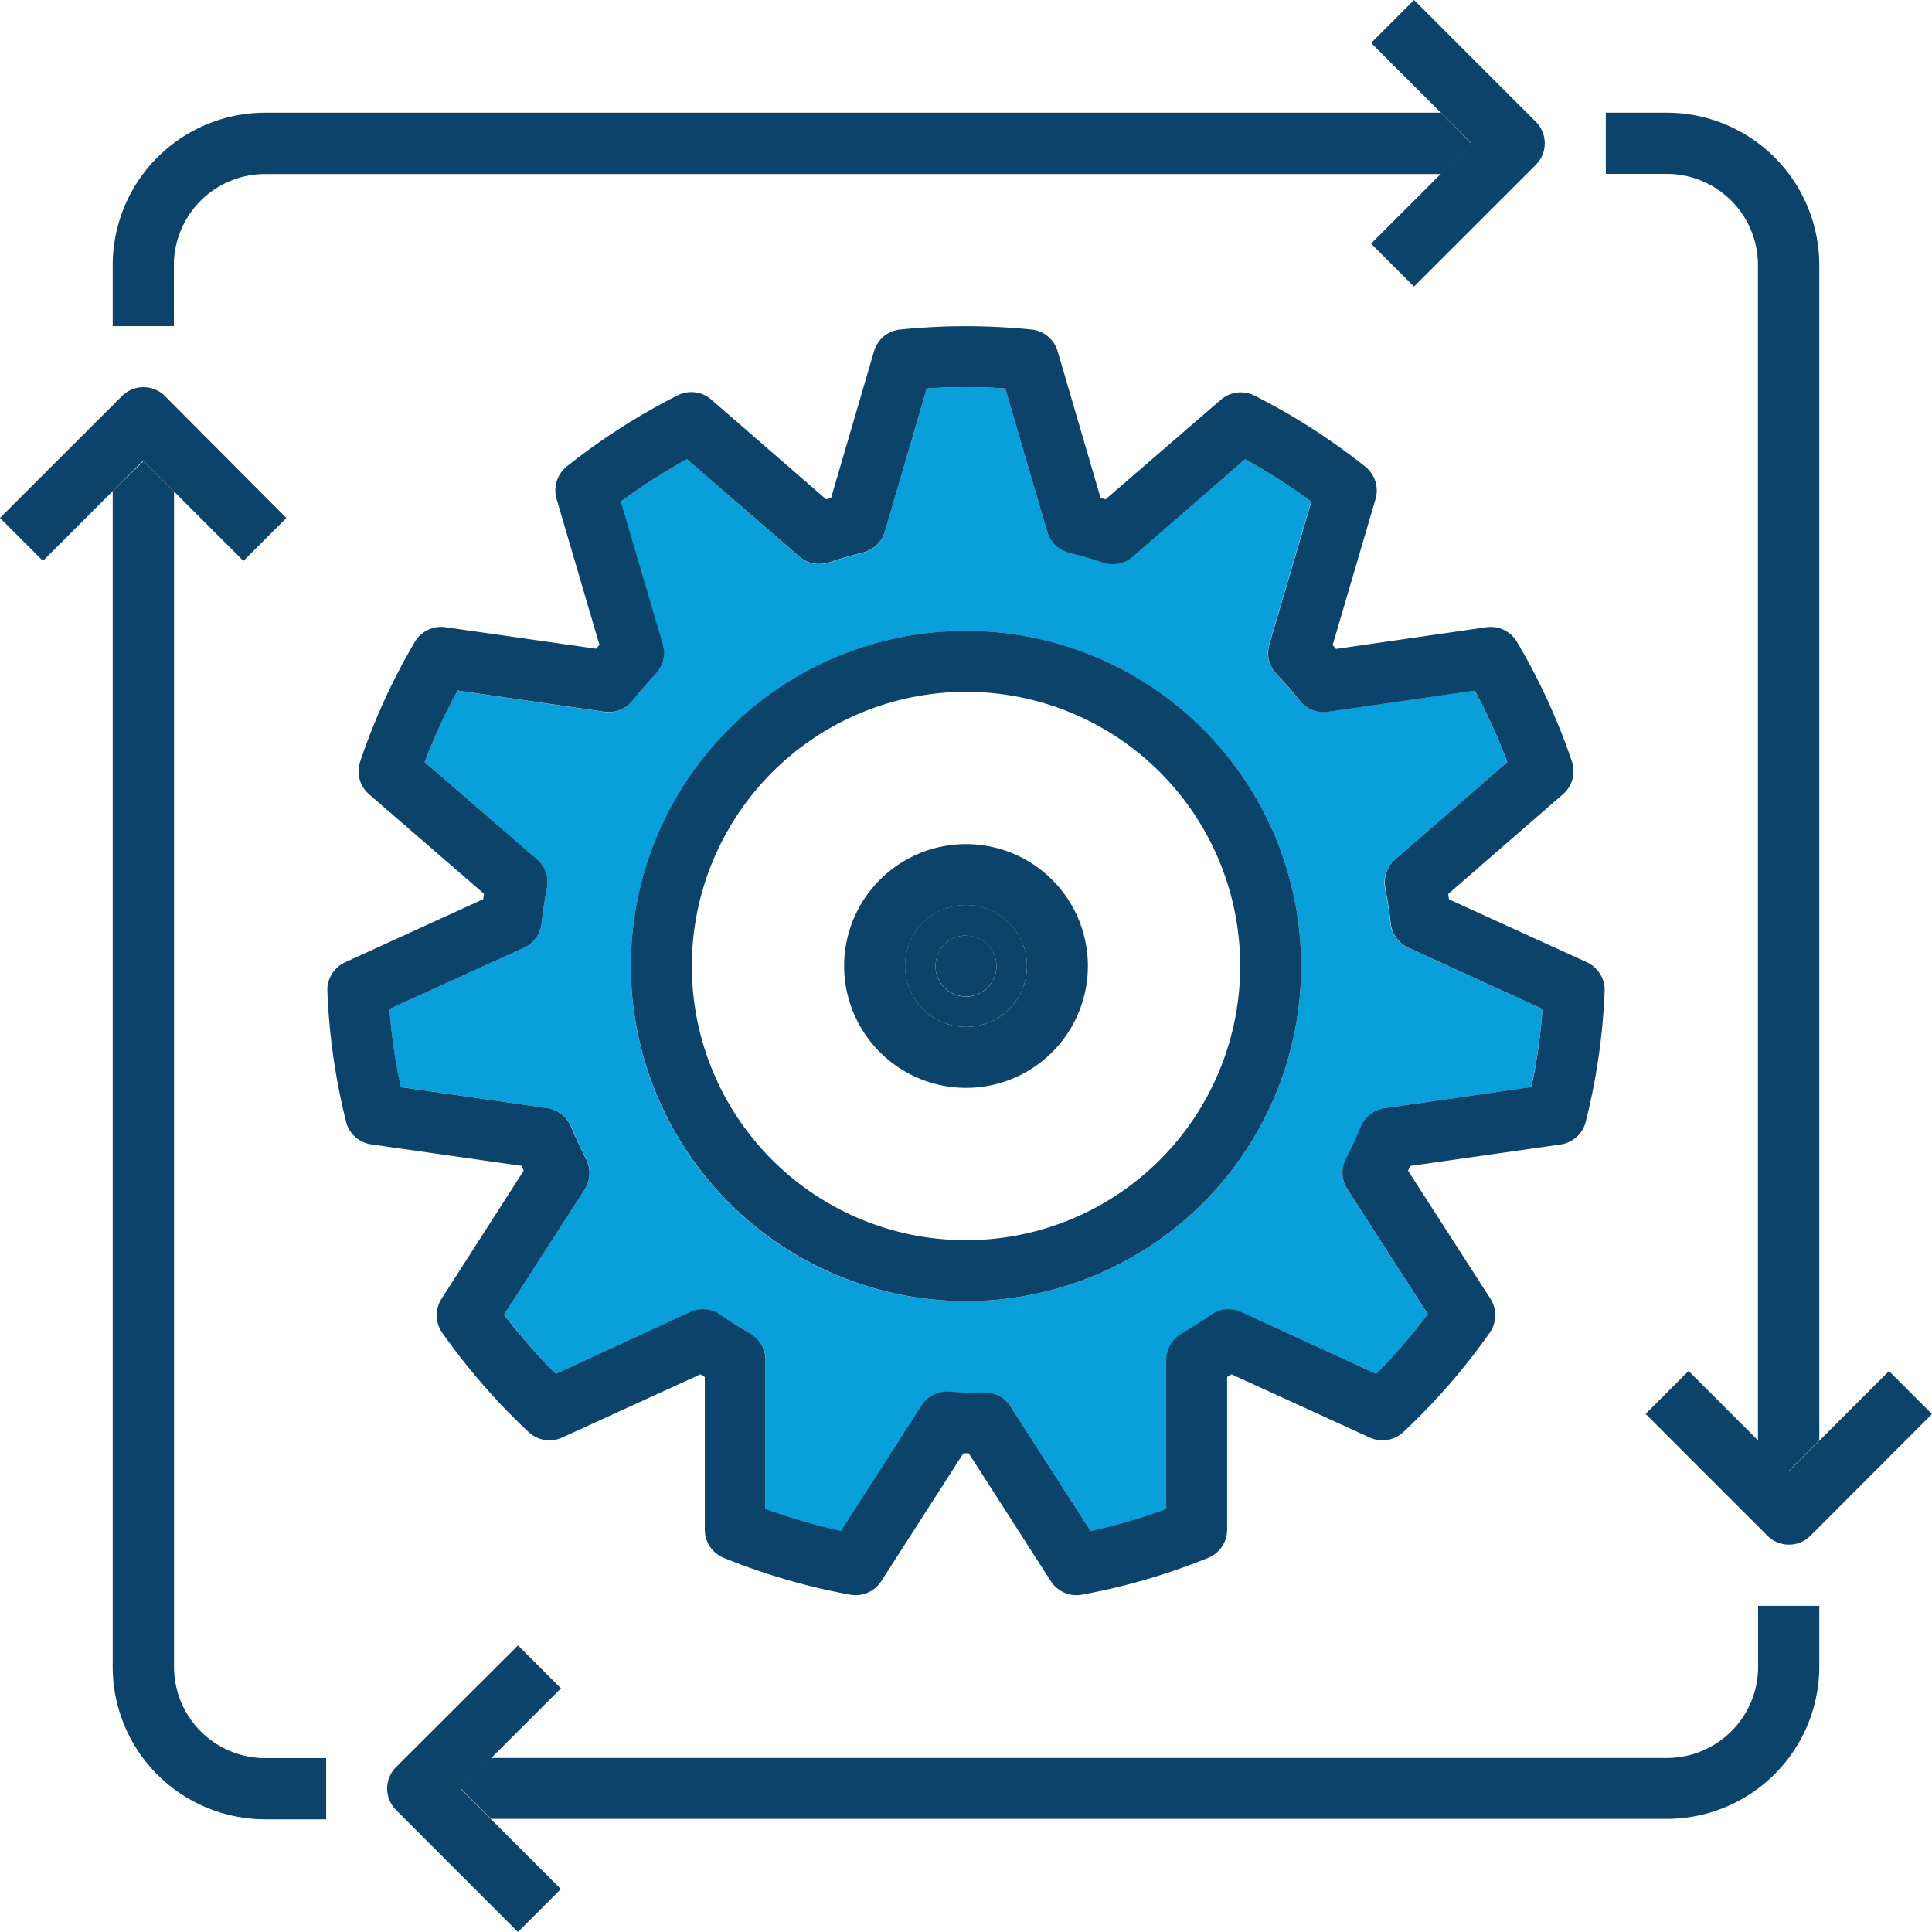
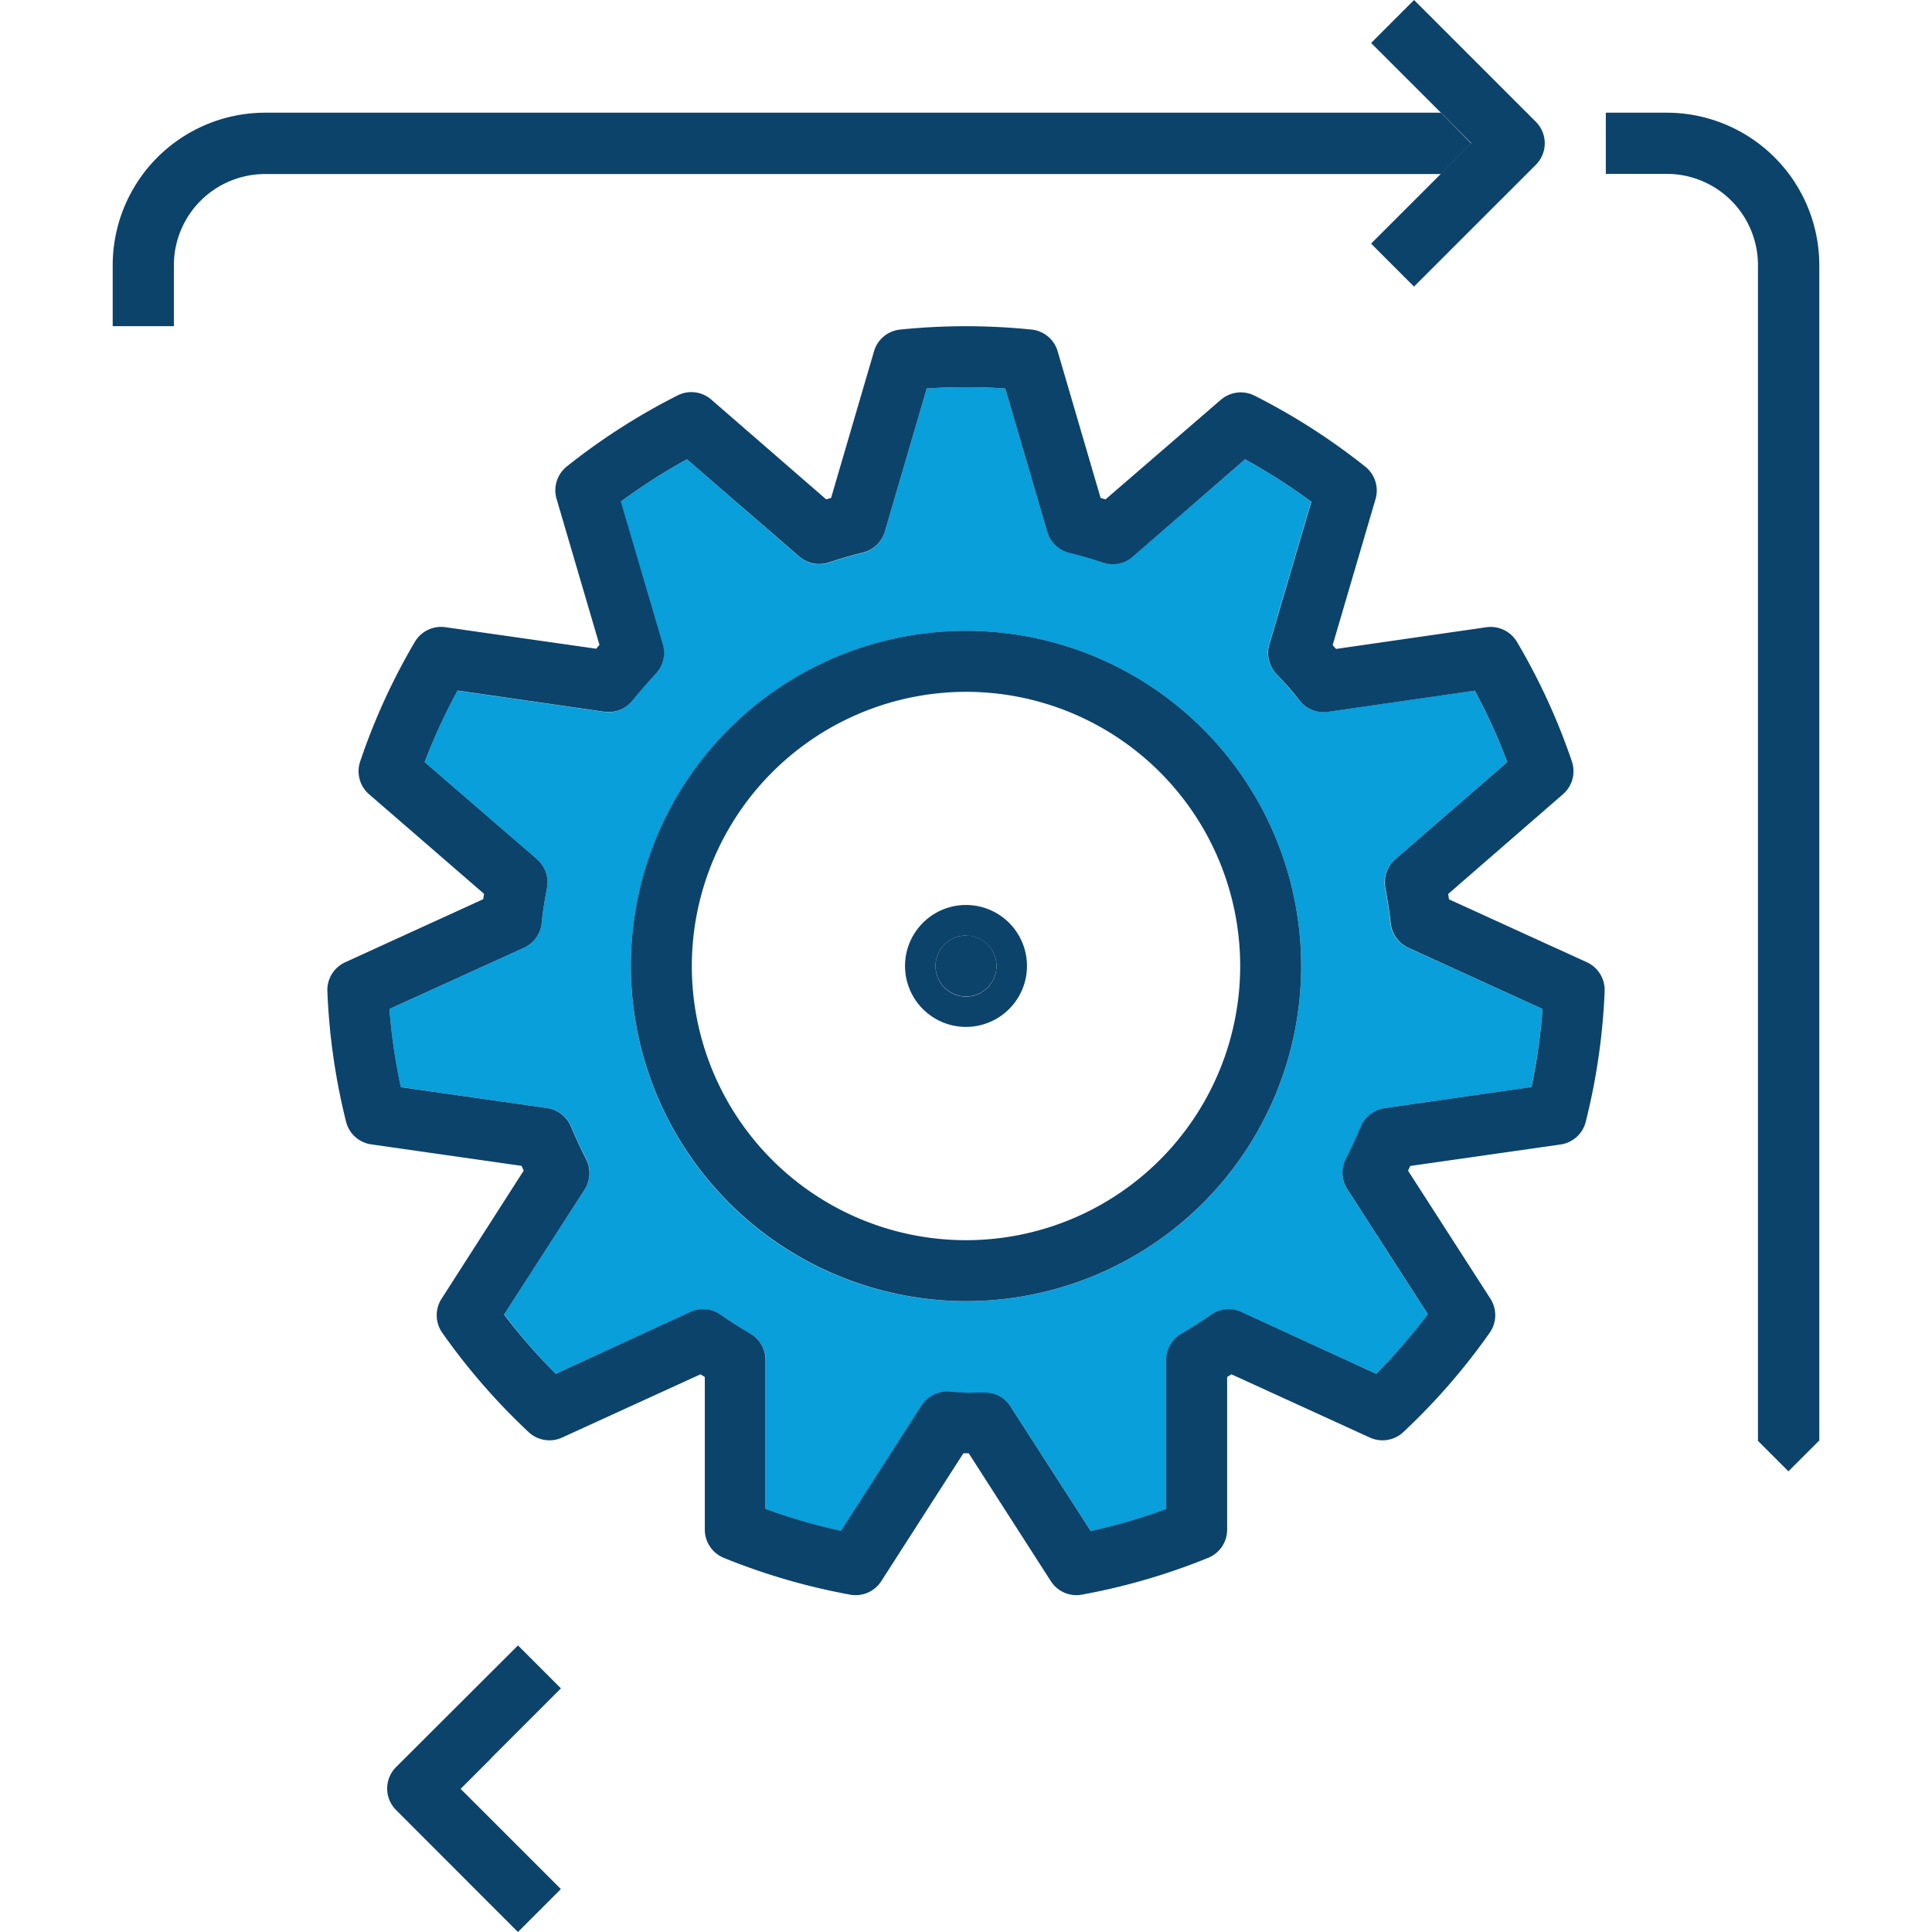
<svg xmlns="http://www.w3.org/2000/svg" data-name="Cog" viewBox="0 0 360 360">
  <defs>
    <style>.cls-none{fill:none;}.cls-aqua{fill:#089fda;}.cls-d-blue{fill:#0c436b;}.cls-clip-path{clip-path:url(#clip-path);}</style>
    <clipPath id="clip-path" transform="translate(-396 108)">
-       <rect class="cls-none" x="396" y="-108" width="360" height="360" />
-     </clipPath>
+       </clipPath>
  </defs>
  <path class="cls-aqua" d="M496.05,52.1a5.7,5.7,0,0,1,1.87,5.33c-.4,2.16-.77,4.34-1,6.57a5.7,5.7,0,0,1-3.3,4.6L468.57,80a107.31,107.31,0,0,0,2.07,14.55L498,98.48a5.71,5.71,0,0,1,4.45,3.47c.84,2,1.78,4,2.78,6a5.68,5.68,0,0,1-.28,5.65l-15,23.29A108.62,108.62,0,0,0,499.56,148l25.13-11.49a5.7,5.7,0,0,1,5.64.52c1.79,1.27,3.65,2.43,5.56,3.55a5.67,5.67,0,0,1,2.8,4.9l0,27.74a107.32,107.32,0,0,0,14.06,4.09l15-23.35a5.63,5.63,0,0,1,5-2.6l1.46.08a25.36,25.36,0,0,0,3.59.09h1.71a5.6,5.6,0,0,1,4.78,2.52l15,23.3a105.86,105.86,0,0,0,14.06-4.11l0-27.75a5.7,5.7,0,0,1,2.8-4.91c1.91-1.12,3.77-2.28,5.56-3.55a5.68,5.68,0,0,1,5.63-.52L652.44,148a108.62,108.62,0,0,0,9.63-11.06l-15-23.29a5.65,5.65,0,0,1-.29-5.65c1-2,2-4,2.78-6A5.71,5.71,0,0,1,654,98.48l27.32-3.91A107.31,107.31,0,0,0,683.43,80L658.37,68.6a5.7,5.7,0,0,1-3.3-4.6c-.22-2.23-.59-4.41-1-6.57A5.68,5.68,0,0,1,656,52.1L676.87,34a107.4,107.4,0,0,0-6.12-13.33l-27.36,3.95a5.68,5.68,0,0,1-5.25-2.07c-1.37-1.73-2.83-3.37-4.34-5a5.7,5.7,0,0,1-1.32-5.49l7.83-26.59A109.53,109.53,0,0,0,628-22.42L607.07-4.3a5.66,5.66,0,0,1-5.55,1.09c-2.07-.7-4.18-1.3-6.32-1.83a5.69,5.69,0,0,1-4.08-3.91l-7.81-26.67a111.45,111.45,0,0,0-14.62,0L560.88-8.95A5.69,5.69,0,0,1,556.8-5c-2.14.53-4.25,1.13-6.33,1.83a5.65,5.65,0,0,1-5.54-1.09L524-22.42a109.53,109.53,0,0,0-12.35,7.91l7.82,26.59a5.68,5.68,0,0,1-1.31,5.49c-1.51,1.6-3,3.24-4.34,5a5.66,5.66,0,0,1-5.25,2.07l-27.36-3.95A107.4,107.4,0,0,0,475.13,34L496.05,52.1ZM576,9.56A62.45,62.45,0,1,1,513.55,72,62.52,62.52,0,0,1,576,9.56Z" transform="translate(-396 108)" />
  <path class="cls-d-blue" d="M735,160.48v-219A28.43,28.43,0,0,0,706.57-87H695.22V-75.6h11.35a17,17,0,0,1,17,17V160.48l5.68,5.68,5.68-5.68Z" transform="translate(-396 108)" />
-   <path class="cls-d-blue" d="M735,202.57V191.22H723.6v11.35a17,17,0,0,1-17,17H487.52l-5.68,5.68,5.68,5.67H706.57A28.42,28.42,0,0,0,735,202.57Z" transform="translate(-396 108)" />
-   <path class="cls-d-blue" d="M417-16.48V202.57A28.42,28.42,0,0,0,445.43,231h11.35V219.6H445.43a17,17,0,0,1-17-17v-219l-5.68-5.68L417-16.48Z" transform="translate(-396 108)" />
  <path class="cls-d-blue" d="M417-47.22H428.4V-58.57a17,17,0,0,1,17-17H664.48l5.68-5.68L664.48-87h-219A28.43,28.43,0,0,0,417-58.57v11.35Z" transform="translate(-396 108)" />
  <path class="cls-d-blue" d="M664.48-75.6l-13,13,8,8,22.71-22.7a5.67,5.67,0,0,0,0-8L659.49-108l-8,8,13,13,5.68,5.68-5.68,5.68Z" transform="translate(-396 108)" />
  <path class="cls-d-blue" d="M487.52,219.6l13-13-8-8L469.8,221.27a5.66,5.66,0,0,0,0,8L492.51,252l8-8-13-13-5.68-5.67,5.68-5.68Z" transform="translate(-396 108)" />
  <g class="cls-clip-path">
    <path class="cls-d-blue" d="M748,147.46l-13,13-5.68,5.68-5.68-5.68-13-13-8,8,22.71,22.71a5.67,5.67,0,0,0,8,0L756,155.49l-8-8Z" transform="translate(-396 108)" />
-     <path class="cls-d-blue" d="M417-16.48l5.68-5.68,5.68,5.68,13,13,8-8L426.73-34.2a5.66,5.66,0,0,0-8,0L396-11.49l8,8,13-13Z" transform="translate(-396 108)" />
  </g>
  <path class="cls-d-blue" d="M460.33,71.3A5.68,5.68,0,0,0,457,76.69,119.75,119.75,0,0,0,460.48,101a5.66,5.66,0,0,0,4.7,4.24l28,4c.13.29.27.59.41.88L478.28,134a5.68,5.68,0,0,0,.12,6.33,119.59,119.59,0,0,0,16.11,18.53,5.68,5.68,0,0,0,6.25,1l25.77-11.78.8.51,0,28.43a5.68,5.68,0,0,0,3.53,5.26,118.82,118.82,0,0,0,23.55,6.86,5.67,5.67,0,0,0,5.8-2.51l15.3-23.83h1l15.3,23.83a5.7,5.7,0,0,0,4.77,2.61,5.89,5.89,0,0,0,1-.1,119,119,0,0,0,23.55-6.86,5.67,5.67,0,0,0,3.53-5.26l0-28.43.8-.51,25.77,11.78a5.68,5.68,0,0,0,6.25-1,119.59,119.59,0,0,0,16.11-18.53,5.68,5.68,0,0,0,.13-6.33l-15.35-23.86c.14-.29.27-.59.41-.88l28-4a5.66,5.66,0,0,0,4.7-4.24A119.05,119.05,0,0,0,695,76.69a5.69,5.69,0,0,0-3.31-5.39L666,59.58l-.15-1L687.23,40a5.67,5.67,0,0,0,1.67-6.11A118.63,118.63,0,0,0,678.66,11.6,5.7,5.7,0,0,0,673,8.87l-28.05,4.05-.63-.71,8-27.24a5.69,5.69,0,0,0-1.9-6,119.9,119.9,0,0,0-20.66-13.25,5.7,5.7,0,0,0-6.28.78L602-14.95l-.92-.27-8-27.32a5.66,5.66,0,0,0-4.87-4.05,120.65,120.65,0,0,0-24.48,0,5.66,5.66,0,0,0-4.87,4.05l-8,27.32-.91.27L528.54-33.54a5.66,5.66,0,0,0-6.28-.78A119.9,119.9,0,0,0,501.6-21.07a5.69,5.69,0,0,0-1.9,6l8,27.24c-.2.24-.41.48-.62.71L479,8.87a5.68,5.68,0,0,0-5.7,2.73A118.63,118.63,0,0,0,463.1,33.93,5.68,5.68,0,0,0,464.77,40l21.42,18.55-.15,1L460.33,71.3Zm48.28-46.69a5.66,5.66,0,0,0,5.25-2.07c1.37-1.73,2.83-3.37,4.34-5a5.68,5.68,0,0,0,1.31-5.49l-7.82-26.59A109.53,109.53,0,0,1,524-22.42L544.93-4.3a5.65,5.65,0,0,0,5.54,1.09c2.08-.7,4.19-1.3,6.33-1.83a5.69,5.69,0,0,0,4.08-3.91l7.81-26.67a111.45,111.45,0,0,1,14.62,0l7.81,26.67A5.69,5.69,0,0,0,595.2-5c2.14.53,4.25,1.13,6.32,1.83a5.66,5.66,0,0,0,5.55-1.09L628-22.42a109.53,109.53,0,0,1,12.35,7.91l-7.83,26.59a5.7,5.7,0,0,0,1.32,5.49c1.51,1.6,3,3.24,4.34,5a5.68,5.68,0,0,0,5.25,2.07l27.36-3.95A107.4,107.4,0,0,1,676.87,34L656,52.1a5.68,5.68,0,0,0-1.87,5.33c.4,2.16.77,4.34,1,6.57a5.7,5.7,0,0,0,3.3,4.6L683.43,80a107.31,107.31,0,0,1-2.07,14.55L654,98.48a5.71,5.71,0,0,0-4.45,3.47c-.83,2-1.78,4-2.78,6a5.65,5.65,0,0,0,.29,5.65l15,23.29A108.62,108.62,0,0,1,652.44,148L627.3,136.46a5.68,5.68,0,0,0-5.63.52c-1.79,1.27-3.65,2.43-5.56,3.55a5.7,5.7,0,0,0-2.8,4.91l0,27.75a105.86,105.86,0,0,1-14.06,4.11l-15-23.3a5.6,5.6,0,0,0-4.78-2.52h-1.71a25.36,25.36,0,0,1-3.59-.09l-1.46-.08a5.63,5.63,0,0,0-5,2.6l-15,23.35a107.32,107.32,0,0,1-14.06-4.09l0-27.74a5.67,5.67,0,0,0-2.8-4.9c-1.91-1.12-3.77-2.28-5.56-3.55a5.7,5.7,0,0,0-5.64-.52L499.56,148a108.62,108.62,0,0,1-9.63-11.06l15-23.29a5.68,5.68,0,0,0,.28-5.65c-1-2-1.94-4-2.78-6A5.71,5.71,0,0,0,498,98.48l-27.32-3.91A107.31,107.31,0,0,1,468.57,80L493.63,68.6a5.7,5.7,0,0,0,3.3-4.6c.22-2.23.59-4.41,1-6.57a5.7,5.7,0,0,0-1.87-5.33L475.13,34a107.4,107.4,0,0,1,6.12-13.33l27.36,3.95Z" transform="translate(-396 108)" />
  <path class="cls-d-blue" d="M576,134.45A62.45,62.45,0,1,0,513.55,72,62.53,62.53,0,0,0,576,134.45Zm0-113.54A51.09,51.09,0,1,1,524.91,72,51.16,51.16,0,0,1,576,20.91Z" transform="translate(-396 108)" />
  <path class="cls-d-blue" d="M576,77.68A5.68,5.68,0,1,0,570.32,72,5.69,5.69,0,0,0,576,77.68Z" transform="translate(-396 108)" />
  <path class="cls-d-blue" d="M576,83.35a11.37,11.37,0,0,0,10.46-6.93,11.23,11.23,0,0,0,.9-4.42A11.36,11.36,0,1,0,576,83.35Zm0-17A5.68,5.68,0,1,1,570.32,72,5.69,5.69,0,0,1,576,66.32Z" transform="translate(-396 108)" />
-   <path class="cls-d-blue" d="M576,94.71A22.71,22.71,0,1,0,553.29,72,22.74,22.74,0,0,0,576,94.71Zm0-34.06A11.37,11.37,0,0,1,587.36,72a11.23,11.23,0,0,1-.9,4.42A11.35,11.35,0,1,1,576,60.65Z" transform="translate(-396 108)" />
</svg>